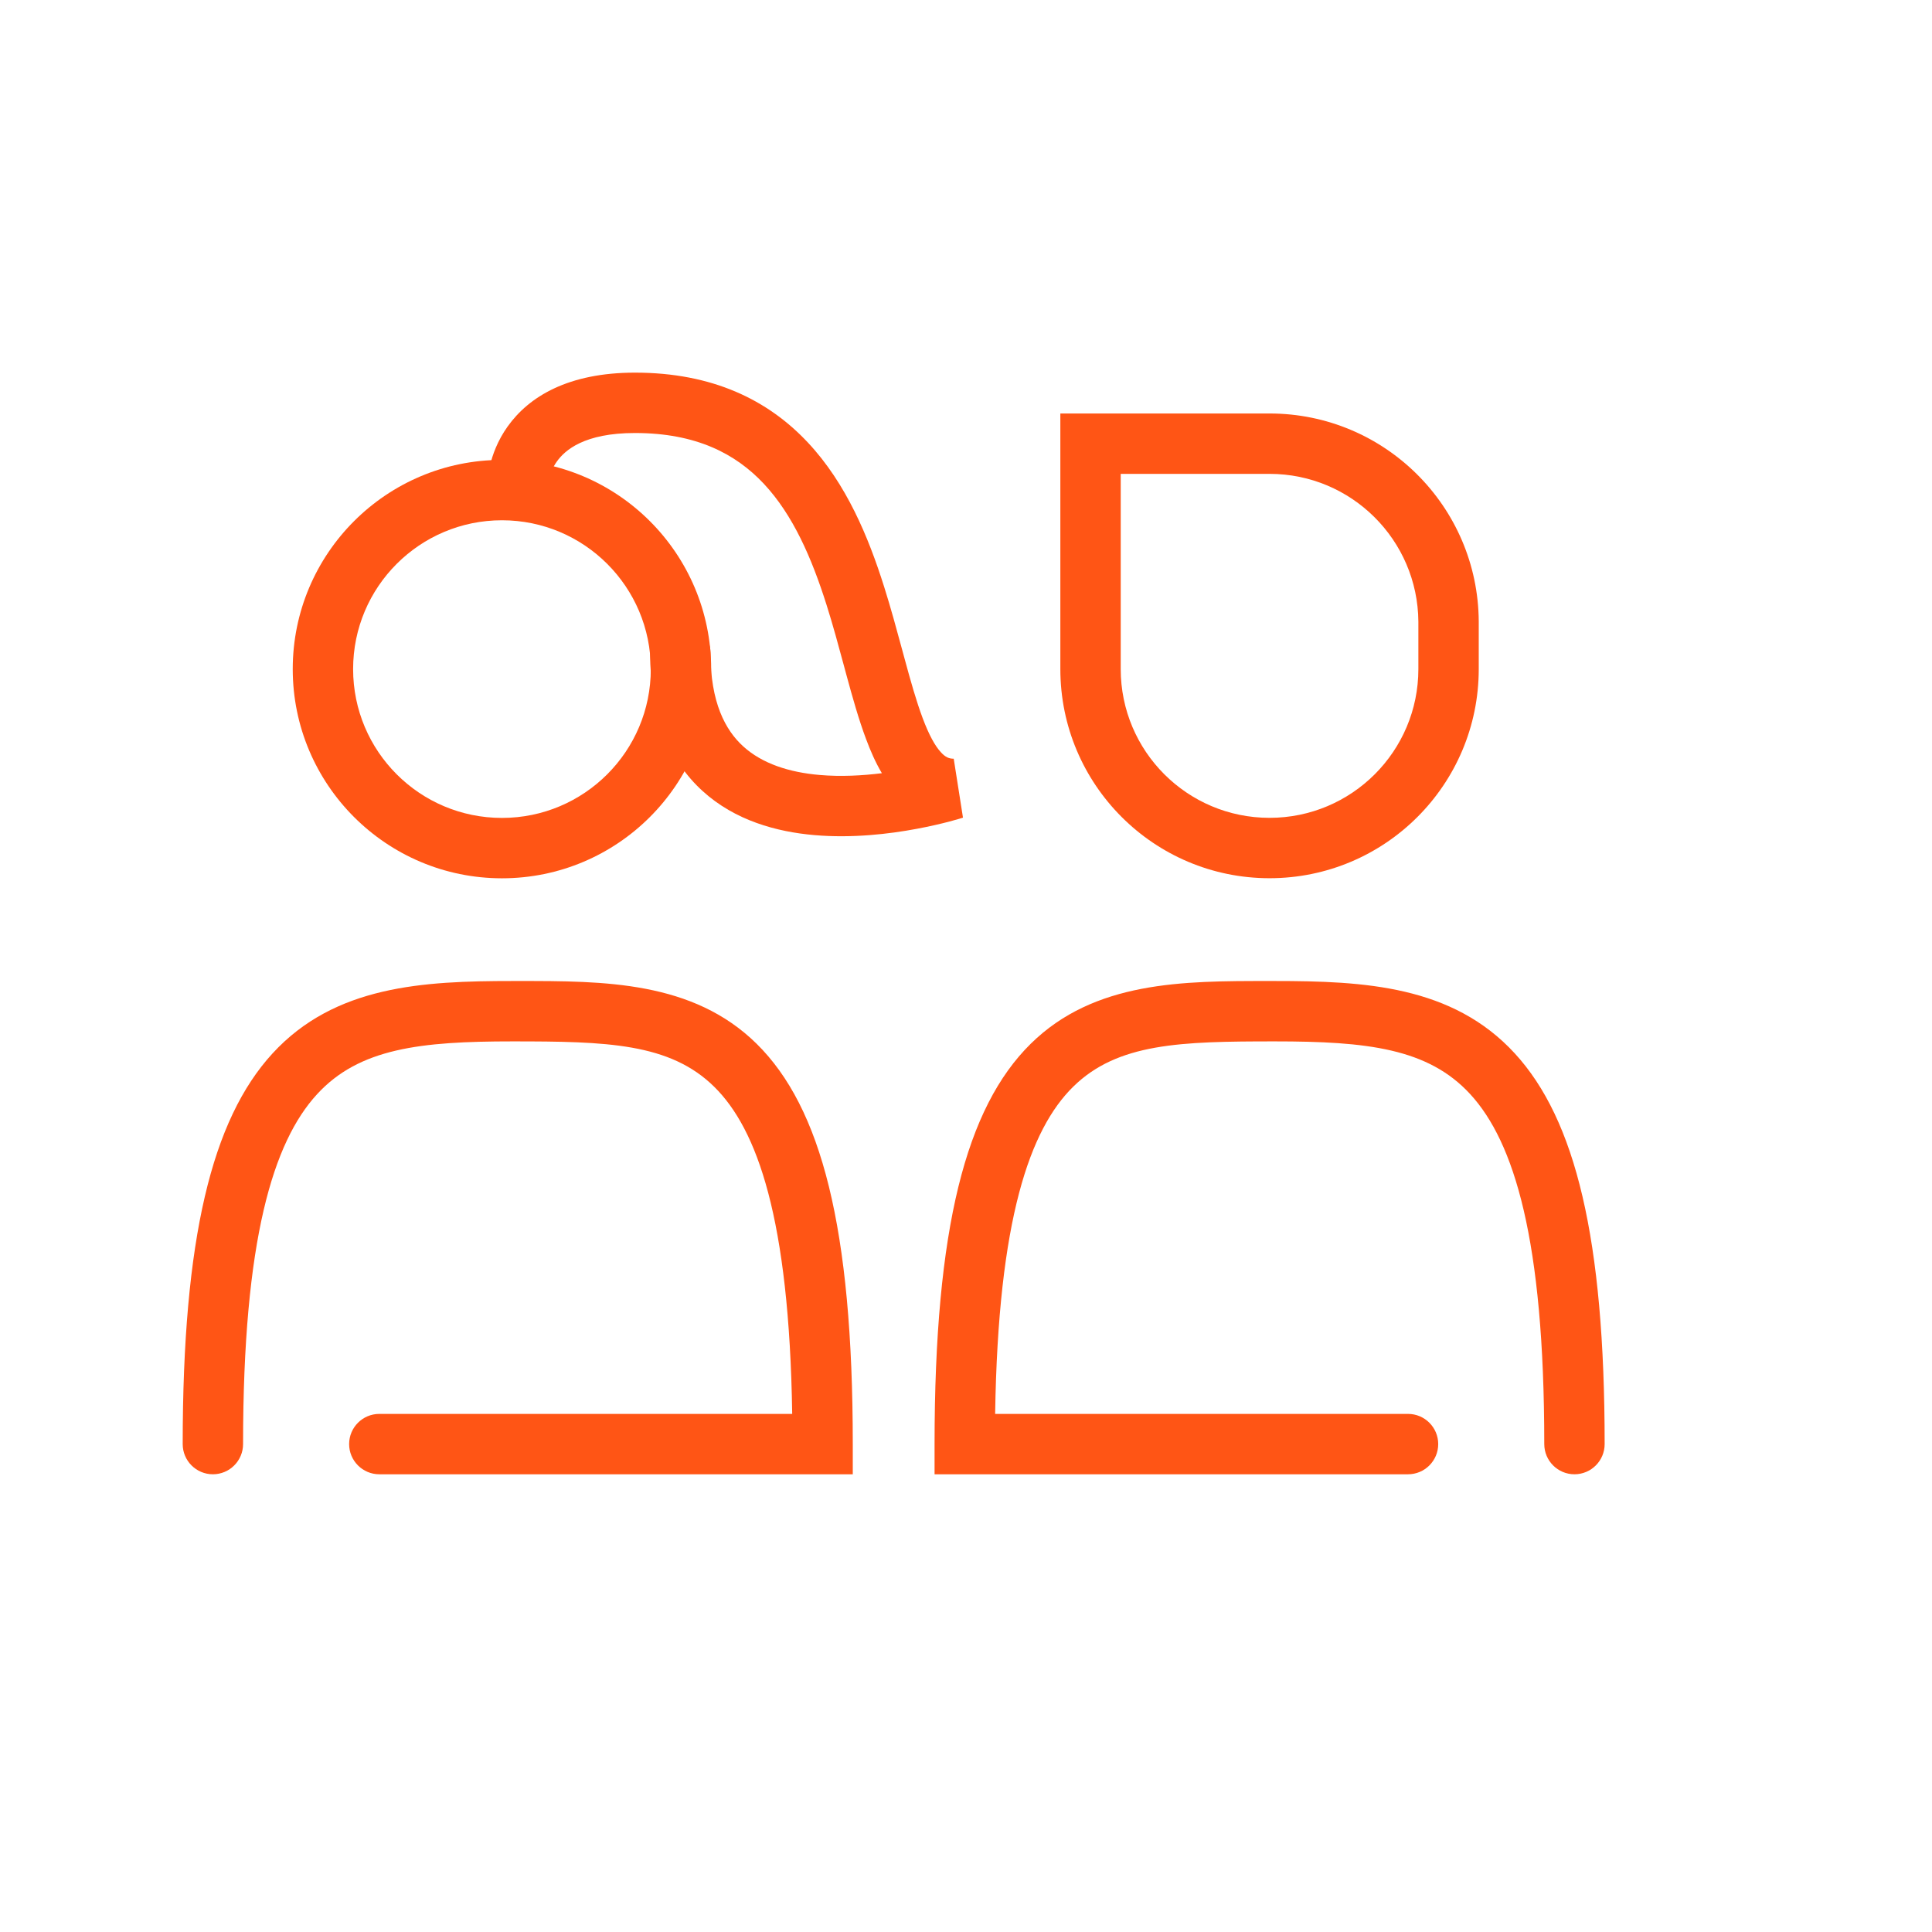
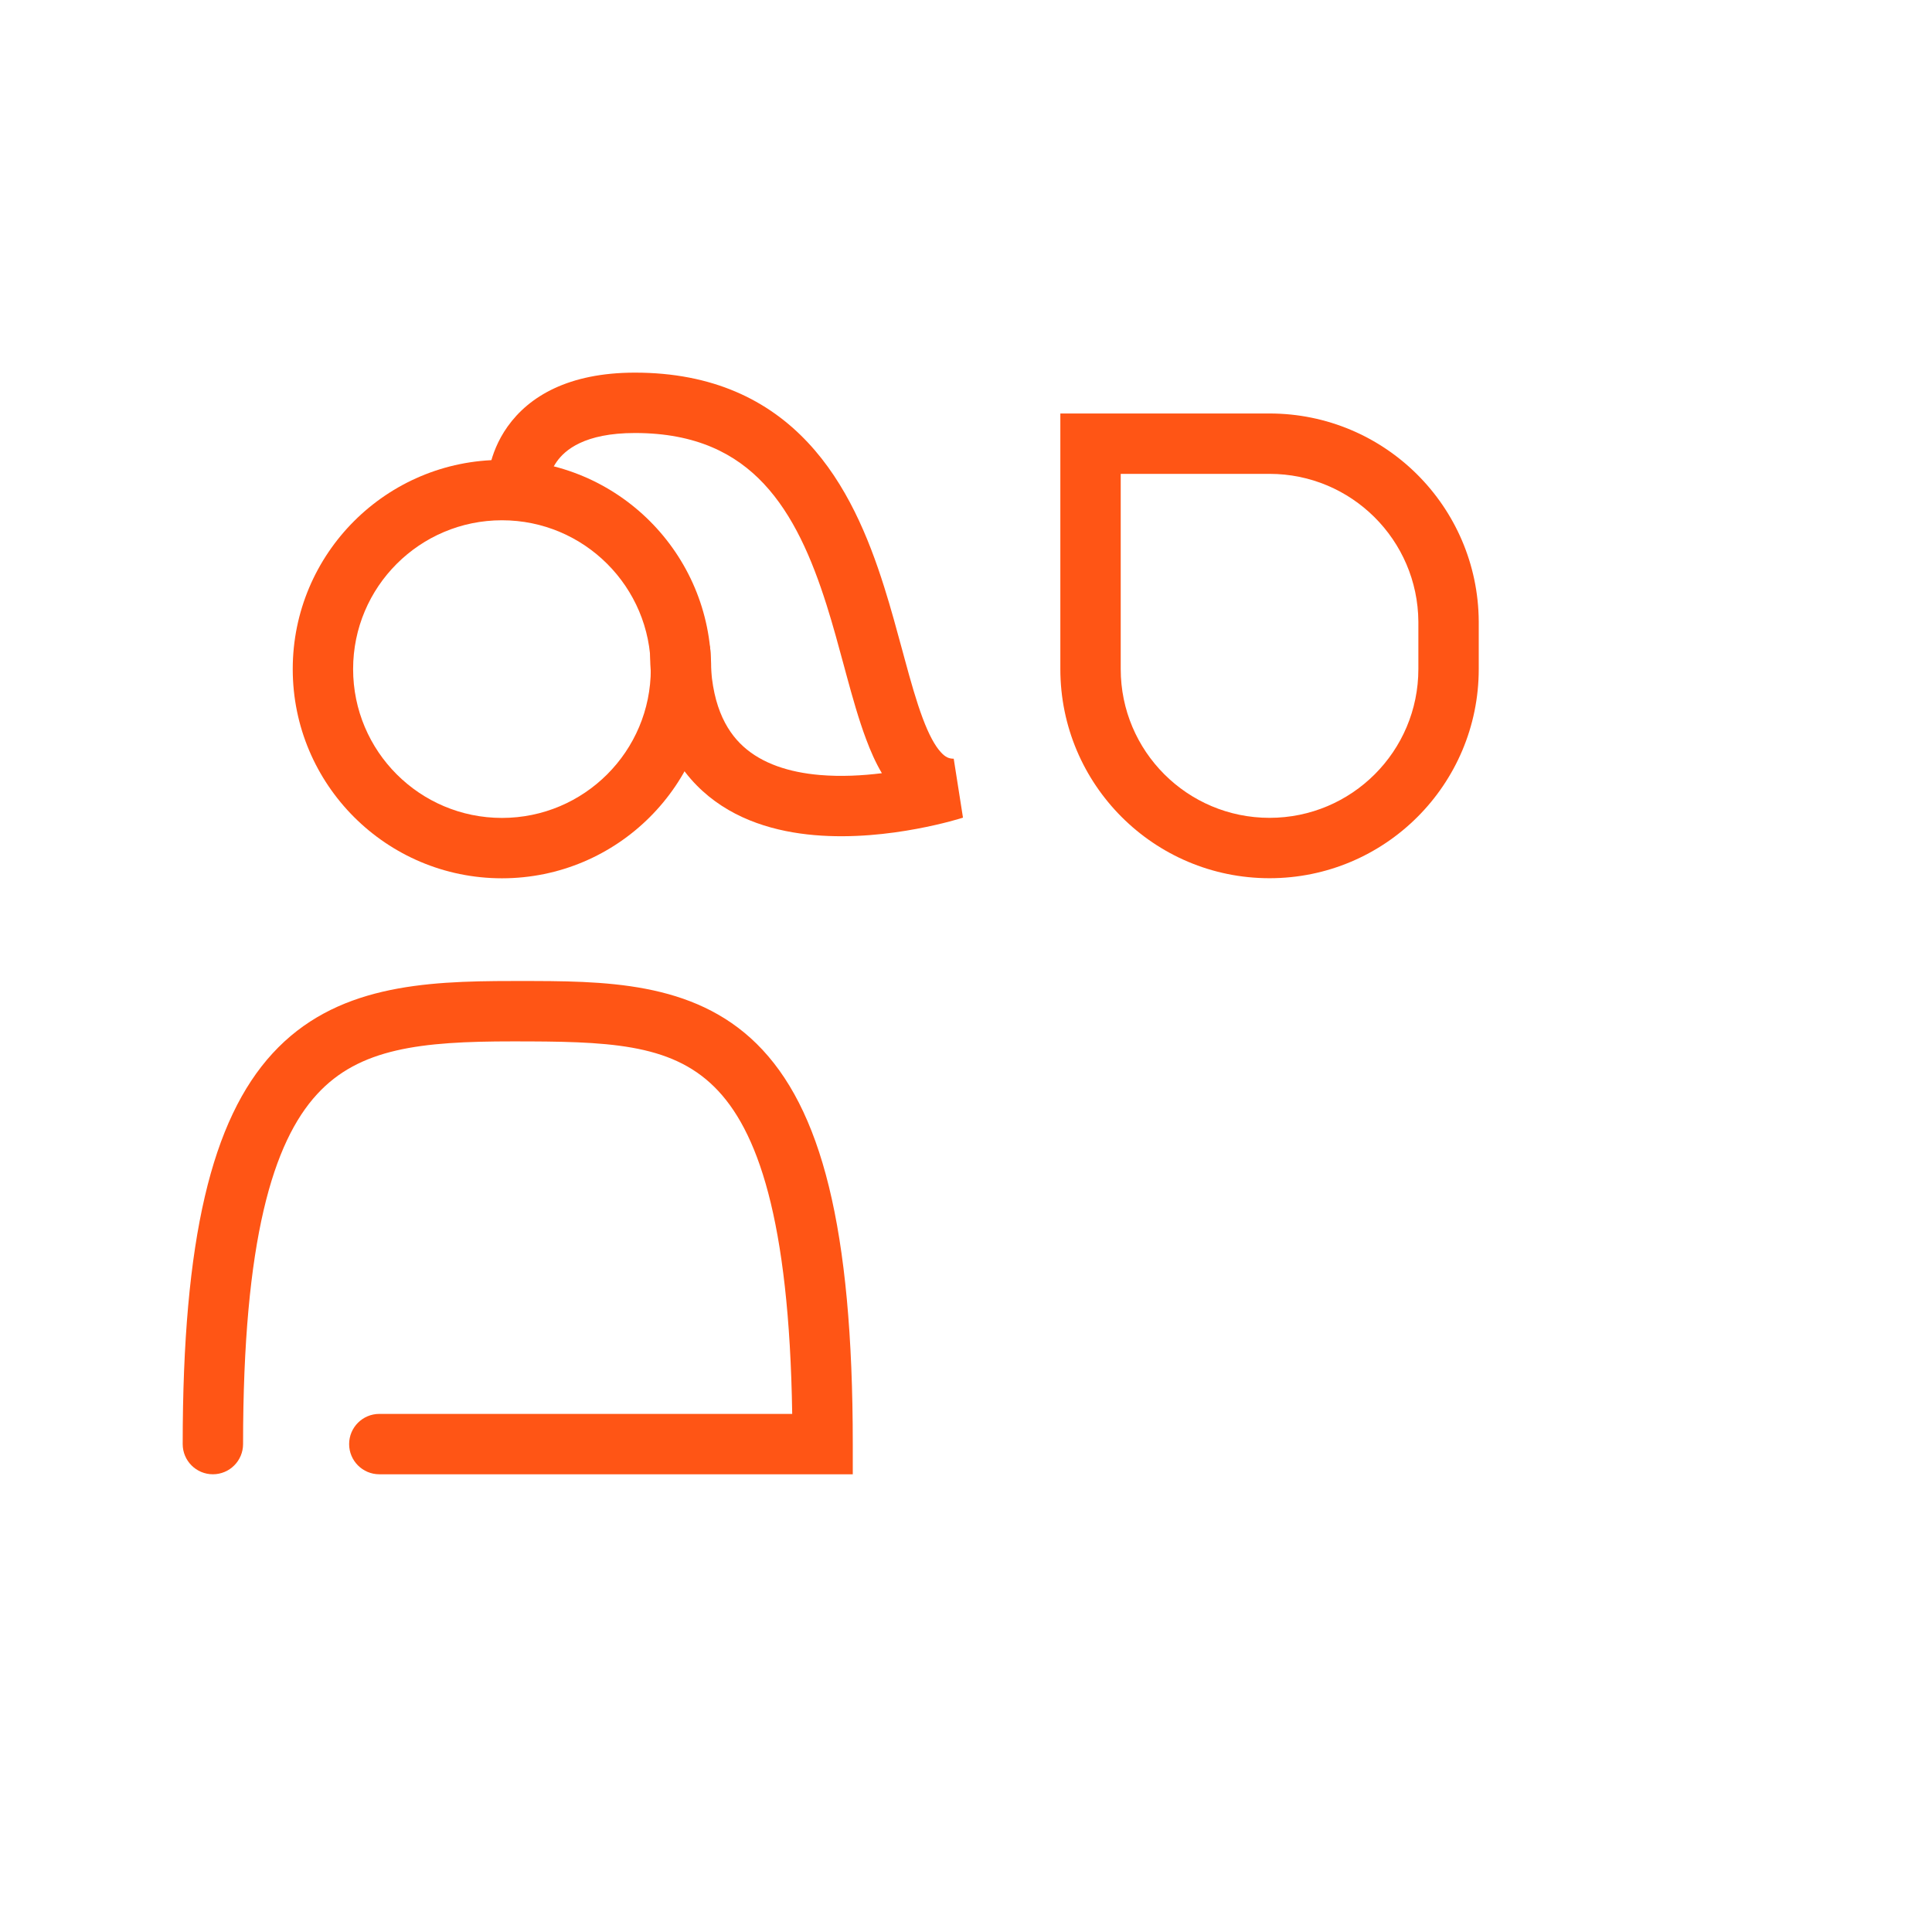
<svg xmlns="http://www.w3.org/2000/svg" width="48" height="48" viewBox="0 0 48 48" fill="none">
  <path fill-rule="evenodd" clip-rule="evenodd" d="M13.609 12.053C13.609 12.057 13.609 12.06 13.609 12.064C13.603 12.473 13.27 12.802 12.859 12.802C12.445 12.802 12.109 12.466 12.109 12.052H12.859C12.109 12.052 12.109 12.052 12.109 12.051V12.05L12.11 12.048V12.042L12.11 12.029C12.11 12.019 12.11 12.008 12.111 11.994C12.112 11.966 12.115 11.931 12.119 11.889C12.128 11.804 12.144 11.691 12.175 11.559C12.238 11.297 12.362 10.946 12.613 10.595C13.143 9.852 14.12 9.258 15.775 9.258C17.702 9.258 19.082 9.938 20.071 10.994C21.031 12.018 21.578 13.349 21.966 14.578C22.135 15.113 22.28 15.649 22.414 16.143C22.434 16.219 22.455 16.294 22.475 16.368C22.628 16.933 22.768 17.426 22.922 17.838C23.079 18.258 23.229 18.528 23.372 18.685C23.491 18.817 23.582 18.85 23.695 18.85L23.925 20.314L23.695 19.6C23.925 20.314 23.926 20.314 23.925 20.314L23.924 20.314L23.922 20.315L23.916 20.317L23.897 20.323C23.881 20.327 23.859 20.334 23.831 20.343C23.775 20.359 23.695 20.382 23.595 20.409C23.394 20.462 23.11 20.53 22.771 20.593C22.098 20.719 21.175 20.83 20.233 20.748C19.297 20.667 18.264 20.387 17.459 19.656C16.632 18.906 16.152 17.777 16.152 16.221C16.152 15.806 16.487 15.471 16.902 15.471C17.316 15.471 17.652 15.806 17.652 16.221C17.652 17.452 18.02 18.14 18.467 18.545C18.936 18.971 19.602 19.188 20.363 19.254C20.891 19.3 21.429 19.27 21.91 19.21C21.753 18.945 21.626 18.655 21.518 18.364C21.335 17.878 21.179 17.321 21.027 16.762C21.007 16.685 20.986 16.608 20.965 16.532C20.831 16.036 20.695 15.533 20.536 15.03C20.166 13.861 19.702 12.793 18.977 12.019C18.281 11.277 17.302 10.758 15.775 10.758C14.515 10.758 14.034 11.186 13.835 11.466C13.721 11.625 13.663 11.786 13.635 11.906C13.62 11.966 13.614 12.013 13.611 12.04C13.61 12.053 13.61 12.061 13.609 12.064C13.609 12.064 13.609 12.064 13.609 12.064C13.609 12.065 13.609 12.066 13.609 12.064L13.609 12.059V12.056V12.054V12.053Z" fill="#FF5515" />
  <path fill-rule="evenodd" clip-rule="evenodd" d="M17.746 27.002C16.642 25.913 15.07 25.873 12.732 25.873C10.449 25.873 8.925 26.043 7.876 27.187C6.788 28.372 6.039 30.792 6.039 35.878C6.039 36.292 5.703 36.628 5.289 36.628C4.875 36.628 4.539 36.292 4.539 35.878C4.539 30.776 5.261 27.818 6.77 26.173C8.318 24.486 10.515 24.373 12.732 24.373C12.784 24.373 12.836 24.373 12.888 24.373C15.003 24.372 17.214 24.371 18.799 25.933C20.403 27.515 21.187 30.499 21.187 35.878V36.628H9.424C9.01 36.628 8.674 36.292 8.674 35.878C8.674 35.464 9.01 35.128 9.424 35.128H19.682C19.608 30.276 18.815 28.056 17.746 27.002Z" fill="#FF5515" />
-   <path fill-rule="evenodd" clip-rule="evenodd" d="M26.66 27.002C27.764 25.913 29.336 25.873 31.674 25.873C33.956 25.873 35.481 26.043 36.53 27.187C37.617 28.372 38.367 30.792 38.367 35.878C38.367 36.292 38.703 36.628 39.117 36.628C39.531 36.628 39.867 36.292 39.867 35.878C39.867 30.776 39.145 27.818 37.636 26.173C36.088 24.486 33.891 24.373 31.674 24.373C31.622 24.373 31.57 24.373 31.518 24.373C29.403 24.372 27.192 24.371 25.607 25.933C24.003 27.515 23.219 30.499 23.219 35.878V36.628H34.982C35.396 36.628 35.732 36.292 35.732 35.878C35.732 35.464 35.396 35.128 34.982 35.128H24.724C24.798 30.276 25.591 28.056 26.66 27.002Z" fill="#FF5515" />
  <path fill-rule="evenodd" clip-rule="evenodd" d="M27.094 10.273V11.023H26.344V10.273H27.094ZM27.844 11.773V16.622C27.844 18.664 29.499 20.319 31.541 20.319C33.584 20.319 35.239 18.664 35.239 16.622L35.239 15.629C35.239 15.516 35.239 15.446 35.239 15.447C35.226 13.416 33.575 11.773 31.541 11.773H27.844ZM31.541 10.273C34.401 10.273 36.721 12.582 36.739 15.438L36.739 16.622C36.739 19.492 34.412 21.819 31.541 21.819C28.671 21.819 26.344 19.492 26.344 16.622V11.023H27.094V10.273H31.541Z" fill="#FF5515" />
  <path fill-rule="evenodd" clip-rule="evenodd" d="M12.471 12.926C10.429 12.926 8.773 14.581 8.773 16.623C8.773 18.666 10.429 20.321 12.471 20.321C14.513 20.321 16.169 18.666 16.169 16.623C16.169 14.581 14.513 12.926 12.471 12.926ZM7.273 16.623C7.273 13.753 9.601 11.426 12.471 11.426C15.342 11.426 17.669 13.753 17.669 16.623C17.669 19.494 15.342 21.821 12.471 21.821C9.601 21.821 7.273 19.494 7.273 16.623Z" fill="#FF5515" />
</svg>